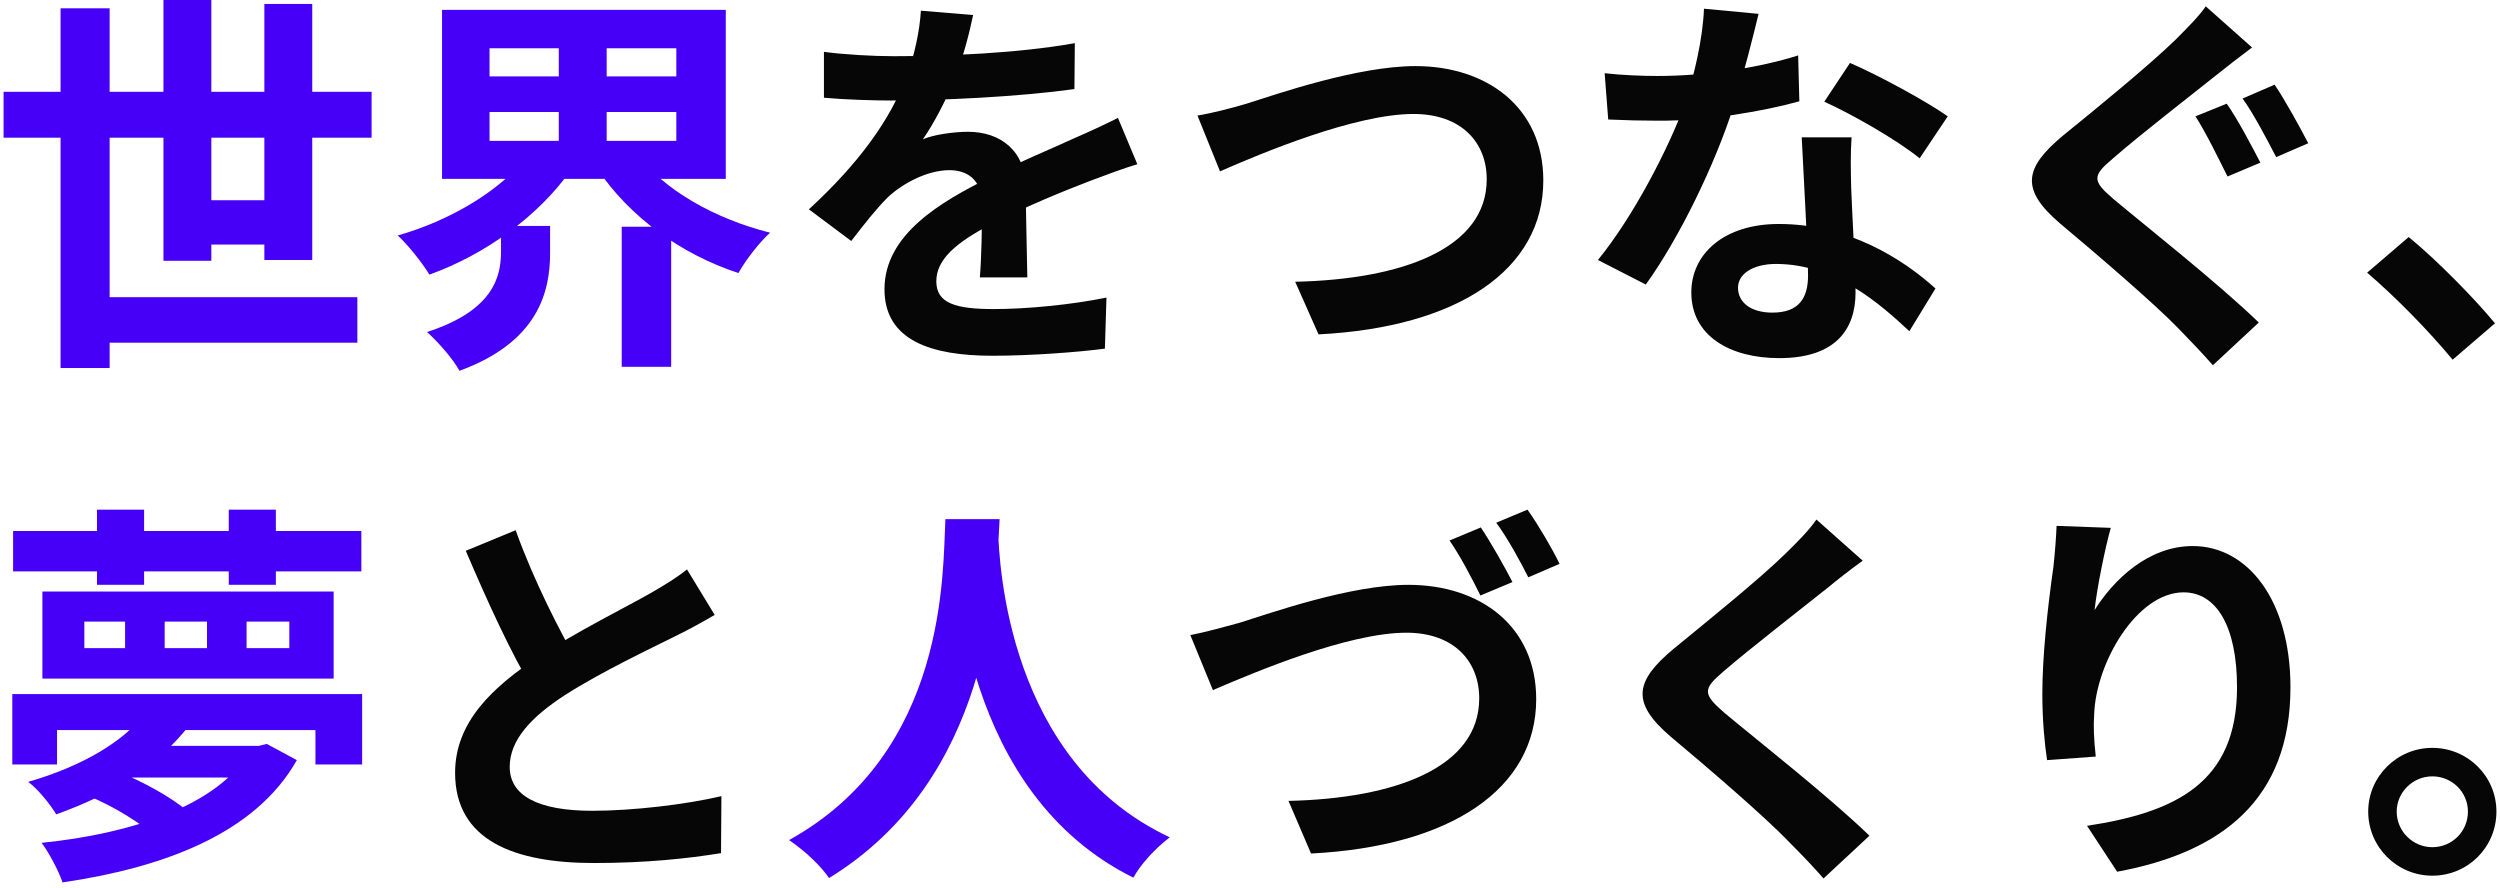
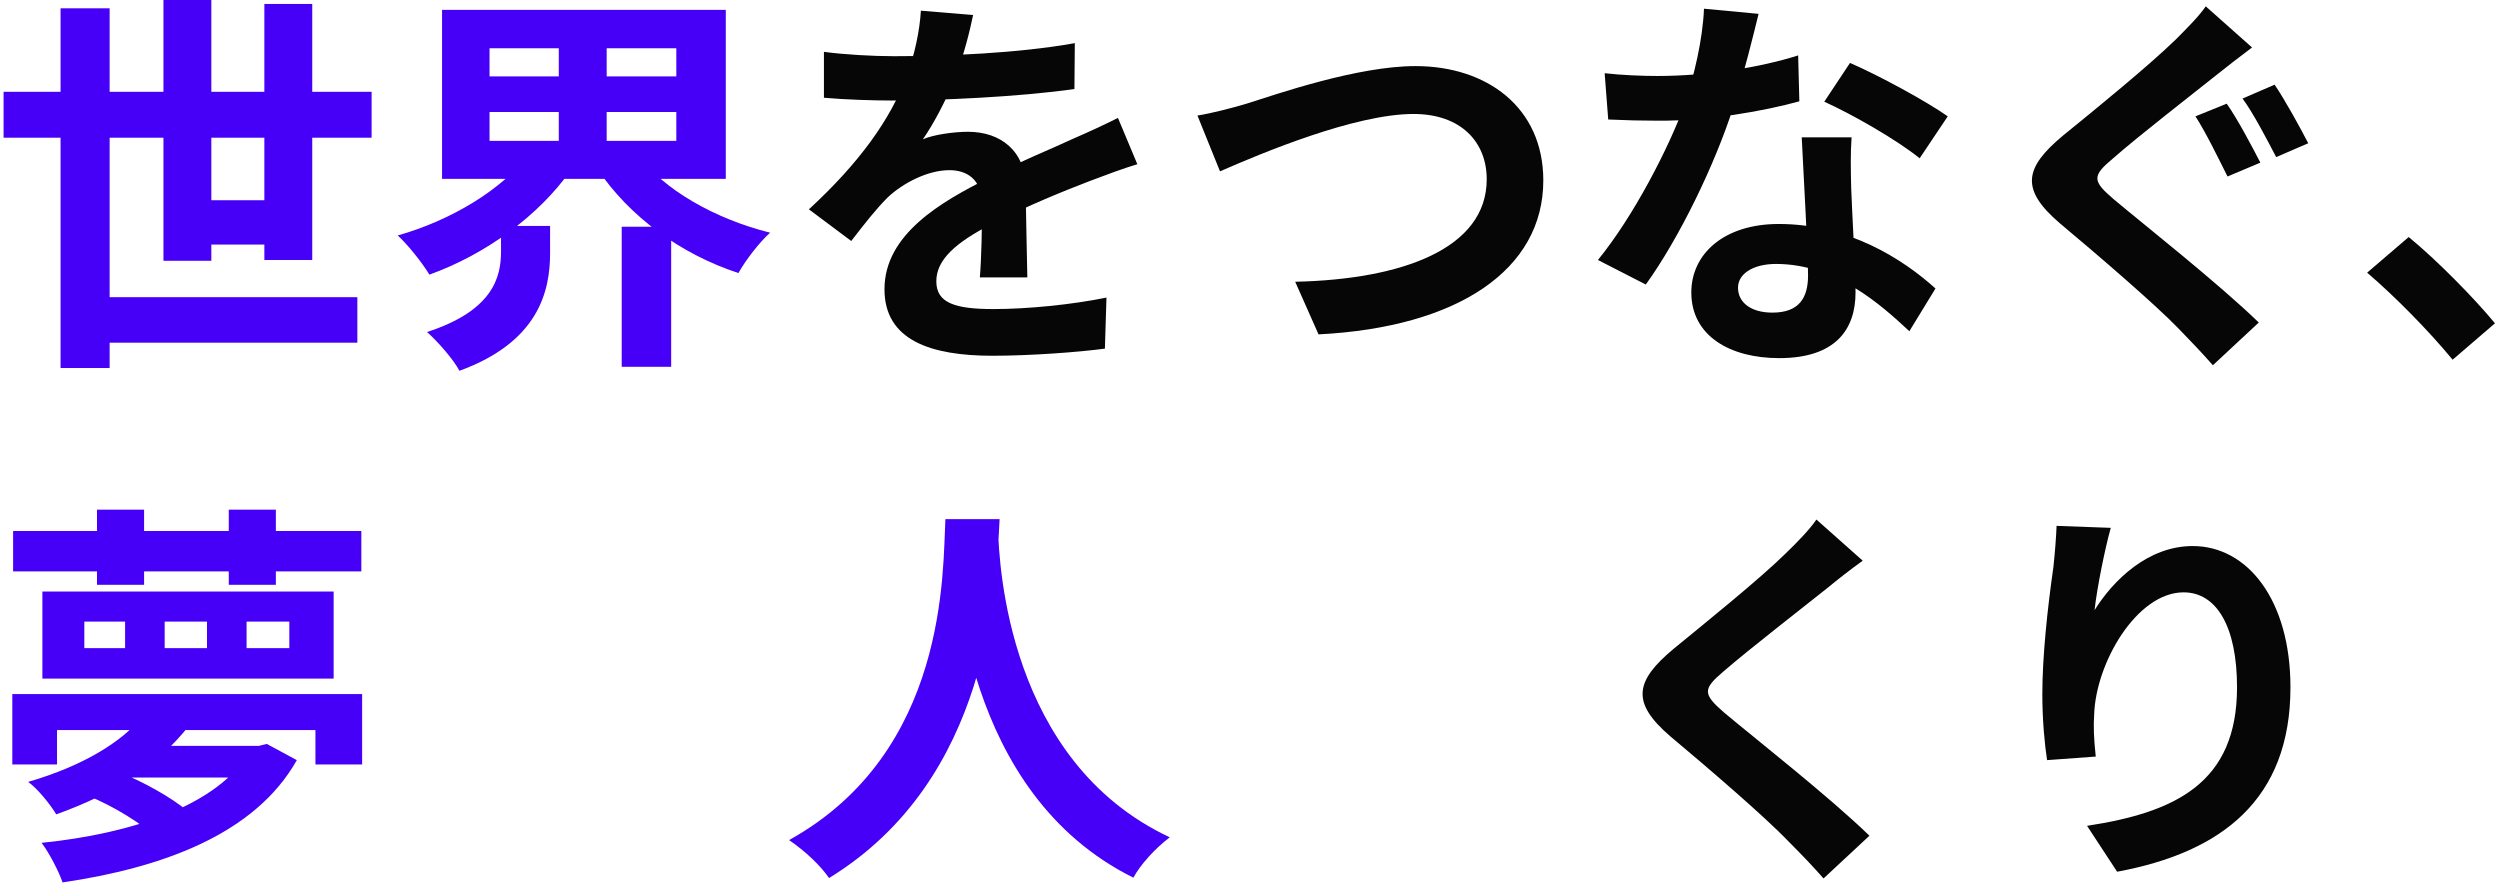
<svg xmlns="http://www.w3.org/2000/svg" width="349" height="124" viewBox="0 0 349 124" fill="none">
-   <path d="M339.551 104.402C344.523 104.402 348.5 108.379 348.5 113.296C348.5 118.268 344.523 122.245 339.551 122.245C334.634 122.245 330.602 118.268 330.602 113.296C330.602 108.379 334.634 104.402 339.551 104.402ZM339.551 118.268C342.313 118.268 344.523 116.058 344.523 113.296C344.523 110.589 342.313 108.379 339.551 108.379C336.844 108.379 334.579 110.589 334.579 113.296C334.579 116.058 336.844 118.268 339.551 118.268Z" fill="#060606" />
  <path d="M294.666 73.687C293.893 76.394 292.733 82.084 292.401 85.177C295.053 80.924 299.914 76.228 306.102 76.228C313.78 76.228 319.747 83.796 319.747 95.95C319.747 111.583 310.19 118.986 295.55 121.693L291.352 115.285C303.671 113.406 312.289 109.318 312.289 95.95C312.289 87.442 309.416 82.691 304.831 82.691C298.312 82.691 292.567 92.525 292.346 99.761C292.236 101.308 292.291 103.076 292.567 105.617L285.772 106.114C285.441 103.96 285.109 100.59 285.109 96.889C285.109 91.696 285.828 84.901 286.656 79.156C286.877 77.112 287.043 74.902 287.098 73.411L294.666 73.687Z" fill="#060606" />
  <path d="M260.034 78.272C258.266 79.543 256.443 80.979 255.173 82.029C251.582 84.901 244.29 90.536 240.589 93.74C237.661 96.226 237.716 96.889 240.699 99.485C244.842 102.966 255.338 111.197 260.973 116.666L254.565 122.632C253.018 120.864 251.361 119.152 249.704 117.494C246.389 114.014 238.268 107.054 233.186 102.8C227.717 98.104 228.159 95.121 233.683 90.536C237.992 87.001 245.616 80.868 249.317 77.222C250.919 75.676 252.687 73.853 253.571 72.527L260.034 78.272Z" fill="#060606" />
-   <path d="M166.172 88.658C168.216 88.271 170.978 87.498 173.022 86.945C177.276 85.62 188.49 81.642 196.611 81.642C206.61 81.642 214.454 87.387 214.454 97.607C214.454 110.147 202.522 118.158 183.021 119.152L179.872 111.805C194.732 111.473 206.499 107.164 206.499 97.497C206.499 92.304 202.964 88.326 196.334 88.326C188.159 88.326 175.121 93.851 169.321 96.337L166.172 88.658ZM206.72 73.632C208.101 75.676 210.09 79.211 211.14 81.255L206.665 83.134C205.56 80.869 203.847 77.609 202.356 75.455L206.72 73.632ZM213.239 71.146C214.73 73.245 216.774 76.725 217.713 78.714L213.349 80.593C212.189 78.272 210.421 75.068 208.875 72.969L213.239 71.146Z" fill="#060606" />
  <path d="M131.977 72.472H139.545C139.048 81.752 138.33 108.711 115.736 122.577C114.576 120.864 112.421 118.82 110.156 117.274C132.364 104.954 131.59 79.709 131.977 72.472ZM139.324 73.908C139.49 78.714 140.65 106.28 163.3 116.887C161.201 118.489 159.212 120.699 158.217 122.522C134.408 110.7 133.358 80.261 132.916 74.571L139.324 73.908Z" fill="#4600F7" />
-   <path d="M99.77 85.841C98.058 86.835 96.29 87.829 94.246 88.824C90.821 90.536 83.916 93.796 78.834 97.055C74.248 100.038 71.155 103.242 71.155 107.054C71.155 111.031 75.022 113.186 82.701 113.186C88.335 113.186 95.793 112.302 100.71 111.142L100.654 119.097C95.903 119.87 90.103 120.478 82.921 120.478C71.873 120.478 63.531 117.384 63.531 107.882C63.531 100.867 68.669 95.95 75.243 91.641C80.491 88.161 87.451 84.736 90.821 82.802C92.92 81.587 94.467 80.648 95.903 79.488L99.77 85.841ZM71.983 74.019C74.635 81.366 78.115 87.995 80.712 92.635L74.414 96.281C71.376 91.254 68.061 84.017 65.023 76.891L71.983 74.019Z" fill="#060606" />
  <path d="M1.829 74.129H50.443V79.764H1.829V74.129ZM13.541 71.146H20.115V81.642H13.541V71.146ZM31.937 71.146H38.511V81.642H31.937V71.146ZM34.422 86.78V90.481H40.389V86.78H34.422ZM22.987 86.78V90.481H28.898V86.78H22.987ZM11.773 86.78V90.481H17.463V86.78H11.773ZM5.917 82.581H46.576V94.735H5.917V82.581ZM1.719 96.889H50.553V106.722H44.035V101.916H7.961V106.722H1.719V96.889ZM19.838 100.093L26.302 101.419C22.103 106.667 16.358 110.645 7.851 113.683C7.022 112.302 5.254 110.092 3.928 109.153C11.718 106.888 17.021 103.518 19.838 100.093ZM34.809 104.126H36.135L37.24 103.85L41.438 106.115C35.583 116.5 22.601 121.141 8.735 123.185C8.182 121.583 6.856 119.042 5.807 117.66C18.402 116.39 30.445 112.412 34.809 104.955V104.126ZM12.381 111.142L16.413 107.717C19.894 109.043 23.982 111.363 26.136 113.186L21.882 116.942C19.838 115.009 15.75 112.468 12.381 111.142ZM19.341 104.126H36.467V108.545H14.922L19.341 104.126Z" fill="#4600F7" />
  <path d="M342.386 50.216C339.016 46.128 334.32 41.377 330.453 38.062L336.254 33.09C340.176 36.294 345.479 41.708 348.297 45.133L342.386 50.216Z" fill="#060606" />
  <path d="M310.85 14.473C312.342 16.573 314.496 20.661 315.546 22.705L310.961 24.638C309.801 22.318 307.922 18.451 306.486 16.241L310.85 14.473ZM317.535 11.822C318.971 13.921 321.181 17.954 322.23 19.998L317.755 21.931C316.54 19.611 314.607 15.855 313.06 13.755L317.535 11.822ZM314.386 6.629C312.673 7.9 310.85 9.336 309.524 10.386C305.934 13.258 298.641 18.893 294.995 22.097C292.012 24.583 292.068 25.246 295.106 27.842C299.249 31.323 309.69 39.554 315.325 45.023L308.917 50.989C307.37 49.221 305.713 47.509 304.111 45.851C300.741 42.371 292.62 35.41 287.538 31.157C282.069 26.461 282.511 23.478 288.035 18.893C292.399 15.357 299.912 9.225 303.669 5.579C305.215 4.033 307.038 2.21 307.922 0.884L314.386 6.629Z" fill="#060606" />
  <path d="M224.009 10.22C226.385 10.496 229.368 10.607 231.357 10.607C238.207 10.607 245.665 9.447 251.023 7.734L251.189 14.142C246.438 15.468 238.483 16.904 231.412 16.849C229.202 16.849 226.882 16.794 224.507 16.683L224.009 10.22ZM245.499 1.933C244.781 4.861 243.455 10.275 241.963 14.971C239.422 22.926 234.45 33.201 229.755 39.72L223.07 36.294C228.042 30.218 233.014 20.55 235.168 14.584C236.494 10.607 237.71 5.469 237.875 1.215L245.499 1.933ZM258.481 19.169C258.315 21.489 258.37 23.81 258.426 26.24C258.536 29.5 259.033 37.731 259.033 40.824C259.033 45.962 256.271 49.995 248.371 49.995C241.521 49.995 236.108 46.901 236.108 40.824C236.108 35.466 240.638 31.267 248.316 31.267C257.984 31.267 265.607 36.129 270.192 40.272L266.546 46.238C262.569 42.537 256.271 36.847 247.93 36.847C244.725 36.847 242.626 38.228 242.626 40.161C242.626 42.206 244.394 43.642 247.432 43.642C251.189 43.642 252.404 41.543 252.404 38.449C252.404 35.134 251.797 24.97 251.52 19.169H258.481ZM267.983 22.097C264.779 19.501 258.481 15.91 254.669 14.197L258.26 8.784C262.237 10.496 269.032 14.197 271.905 16.241L267.983 22.097Z" fill="#060606" />
  <path d="M167.164 16.131C169.208 15.8 171.97 15.081 174.014 14.474C178.213 13.148 189.482 9.226 197.603 9.226C207.547 9.226 215.446 14.971 215.446 25.191C215.446 37.676 203.514 45.686 184.068 46.68L180.809 39.333C195.78 39.002 207.547 34.693 207.547 25.025C207.547 19.832 203.956 15.91 197.327 15.91C189.151 15.91 176.113 21.379 170.313 23.92L167.164 16.131Z" fill="#060606" />
  <path d="M135.848 2.099C135.406 4.143 134.688 7.403 133.141 11.38C131.981 14.087 130.379 17.236 128.832 19.446C130.323 18.783 133.251 18.396 135.129 18.396C139.715 18.396 143.195 21.103 143.195 26.241C143.195 29.224 143.361 35.245 143.416 38.725H136.787C137.008 36.129 137.118 31.433 137.063 28.45C137.063 24.915 134.853 23.755 132.533 23.755C129.495 23.755 126.014 25.578 123.915 27.566C122.258 29.224 120.711 31.212 118.833 33.643L112.922 29.224C119.993 22.705 124.247 16.739 126.567 10.662C127.672 7.679 128.39 4.309 128.556 1.492L135.848 2.099ZM115.021 7.237C117.838 7.624 121.926 7.845 124.744 7.845C132.036 7.845 142.035 7.458 150.045 6.022L149.99 12.43C142.201 13.535 131.097 14.032 124.357 14.032C122.092 14.032 118.059 13.921 115.021 13.645V7.237ZM158.773 22.926C157.061 23.423 154.078 24.528 152.2 25.246C148.609 26.627 143.637 28.616 138.444 31.268C133.417 33.864 130.71 36.239 130.71 39.278C130.71 42.316 133.362 43.145 138.72 43.145C143.416 43.145 149.603 42.537 154.464 41.543L154.243 48.669C150.542 49.166 143.803 49.663 138.555 49.663C129.937 49.663 123.473 47.509 123.473 40.383C123.473 32.704 131.373 28.174 138.002 24.859C143.084 22.208 146.565 20.882 149.879 19.335C152.034 18.396 153.967 17.512 156.066 16.462L158.773 22.926Z" fill="#060606" />
-   <path d="M68.34 15.633V19.666H94.414V15.633H68.34ZM68.34 6.739V10.662H94.414V6.739H68.34ZM61.711 1.381H101.32V24.97H61.711V1.381ZM88.945 21.489C92.591 26.461 99.773 30.549 107.507 32.483C106.015 33.808 104.027 36.405 103.087 38.117C94.967 35.466 87.785 30.162 83.366 23.533L88.945 21.489ZM73.864 21.434L79.72 23.699C75.245 30.107 67.787 35.521 59.943 38.338C58.949 36.681 56.96 34.195 55.523 32.869C62.981 30.77 70.218 26.406 73.864 21.434ZM69.942 31.543H76.792V35.355C76.792 40.658 75.19 47.73 64.141 51.762C63.257 50.105 61.048 47.619 59.611 46.349C68.837 43.365 69.942 38.67 69.942 35.134V31.543ZM78.007 4.088H84.692V22.318H78.007V4.088ZM86.791 31.654H93.696V51.21H86.791V31.654Z" fill="#4600F7" />
+   <path d="M68.34 15.633V19.666H94.414V15.633H68.34ZM68.34 6.739V10.662H94.414V6.739H68.34ZM61.711 1.381H101.32V24.97H61.711ZM88.945 21.489C92.591 26.461 99.773 30.549 107.507 32.483C106.015 33.808 104.027 36.405 103.087 38.117C94.967 35.466 87.785 30.162 83.366 23.533L88.945 21.489ZM73.864 21.434L79.72 23.699C75.245 30.107 67.787 35.521 59.943 38.338C58.949 36.681 56.96 34.195 55.523 32.869C62.981 30.77 70.218 26.406 73.864 21.434ZM69.942 31.543H76.792V35.355C76.792 40.658 75.19 47.73 64.141 51.762C63.257 50.105 61.048 47.619 59.611 46.349C68.837 43.365 69.942 38.67 69.942 35.134V31.543ZM78.007 4.088H84.692V22.318H78.007V4.088ZM86.791 31.654H93.696V51.21H86.791V31.654Z" fill="#4600F7" />
  <path d="M0.5 12.816H51.876V19.224H0.5V12.816ZM11.935 41.487H49.887V47.84H11.935V41.487ZM25.58 27.953H39.778V34.14H25.58V27.953ZM8.455 1.16H15.305V51.376H8.455V1.16ZM22.818 0H29.503V36.405H22.818V0ZM36.905 0.552H43.589V36.294H36.905V0.552Z" fill="#4600F7" />
</svg>